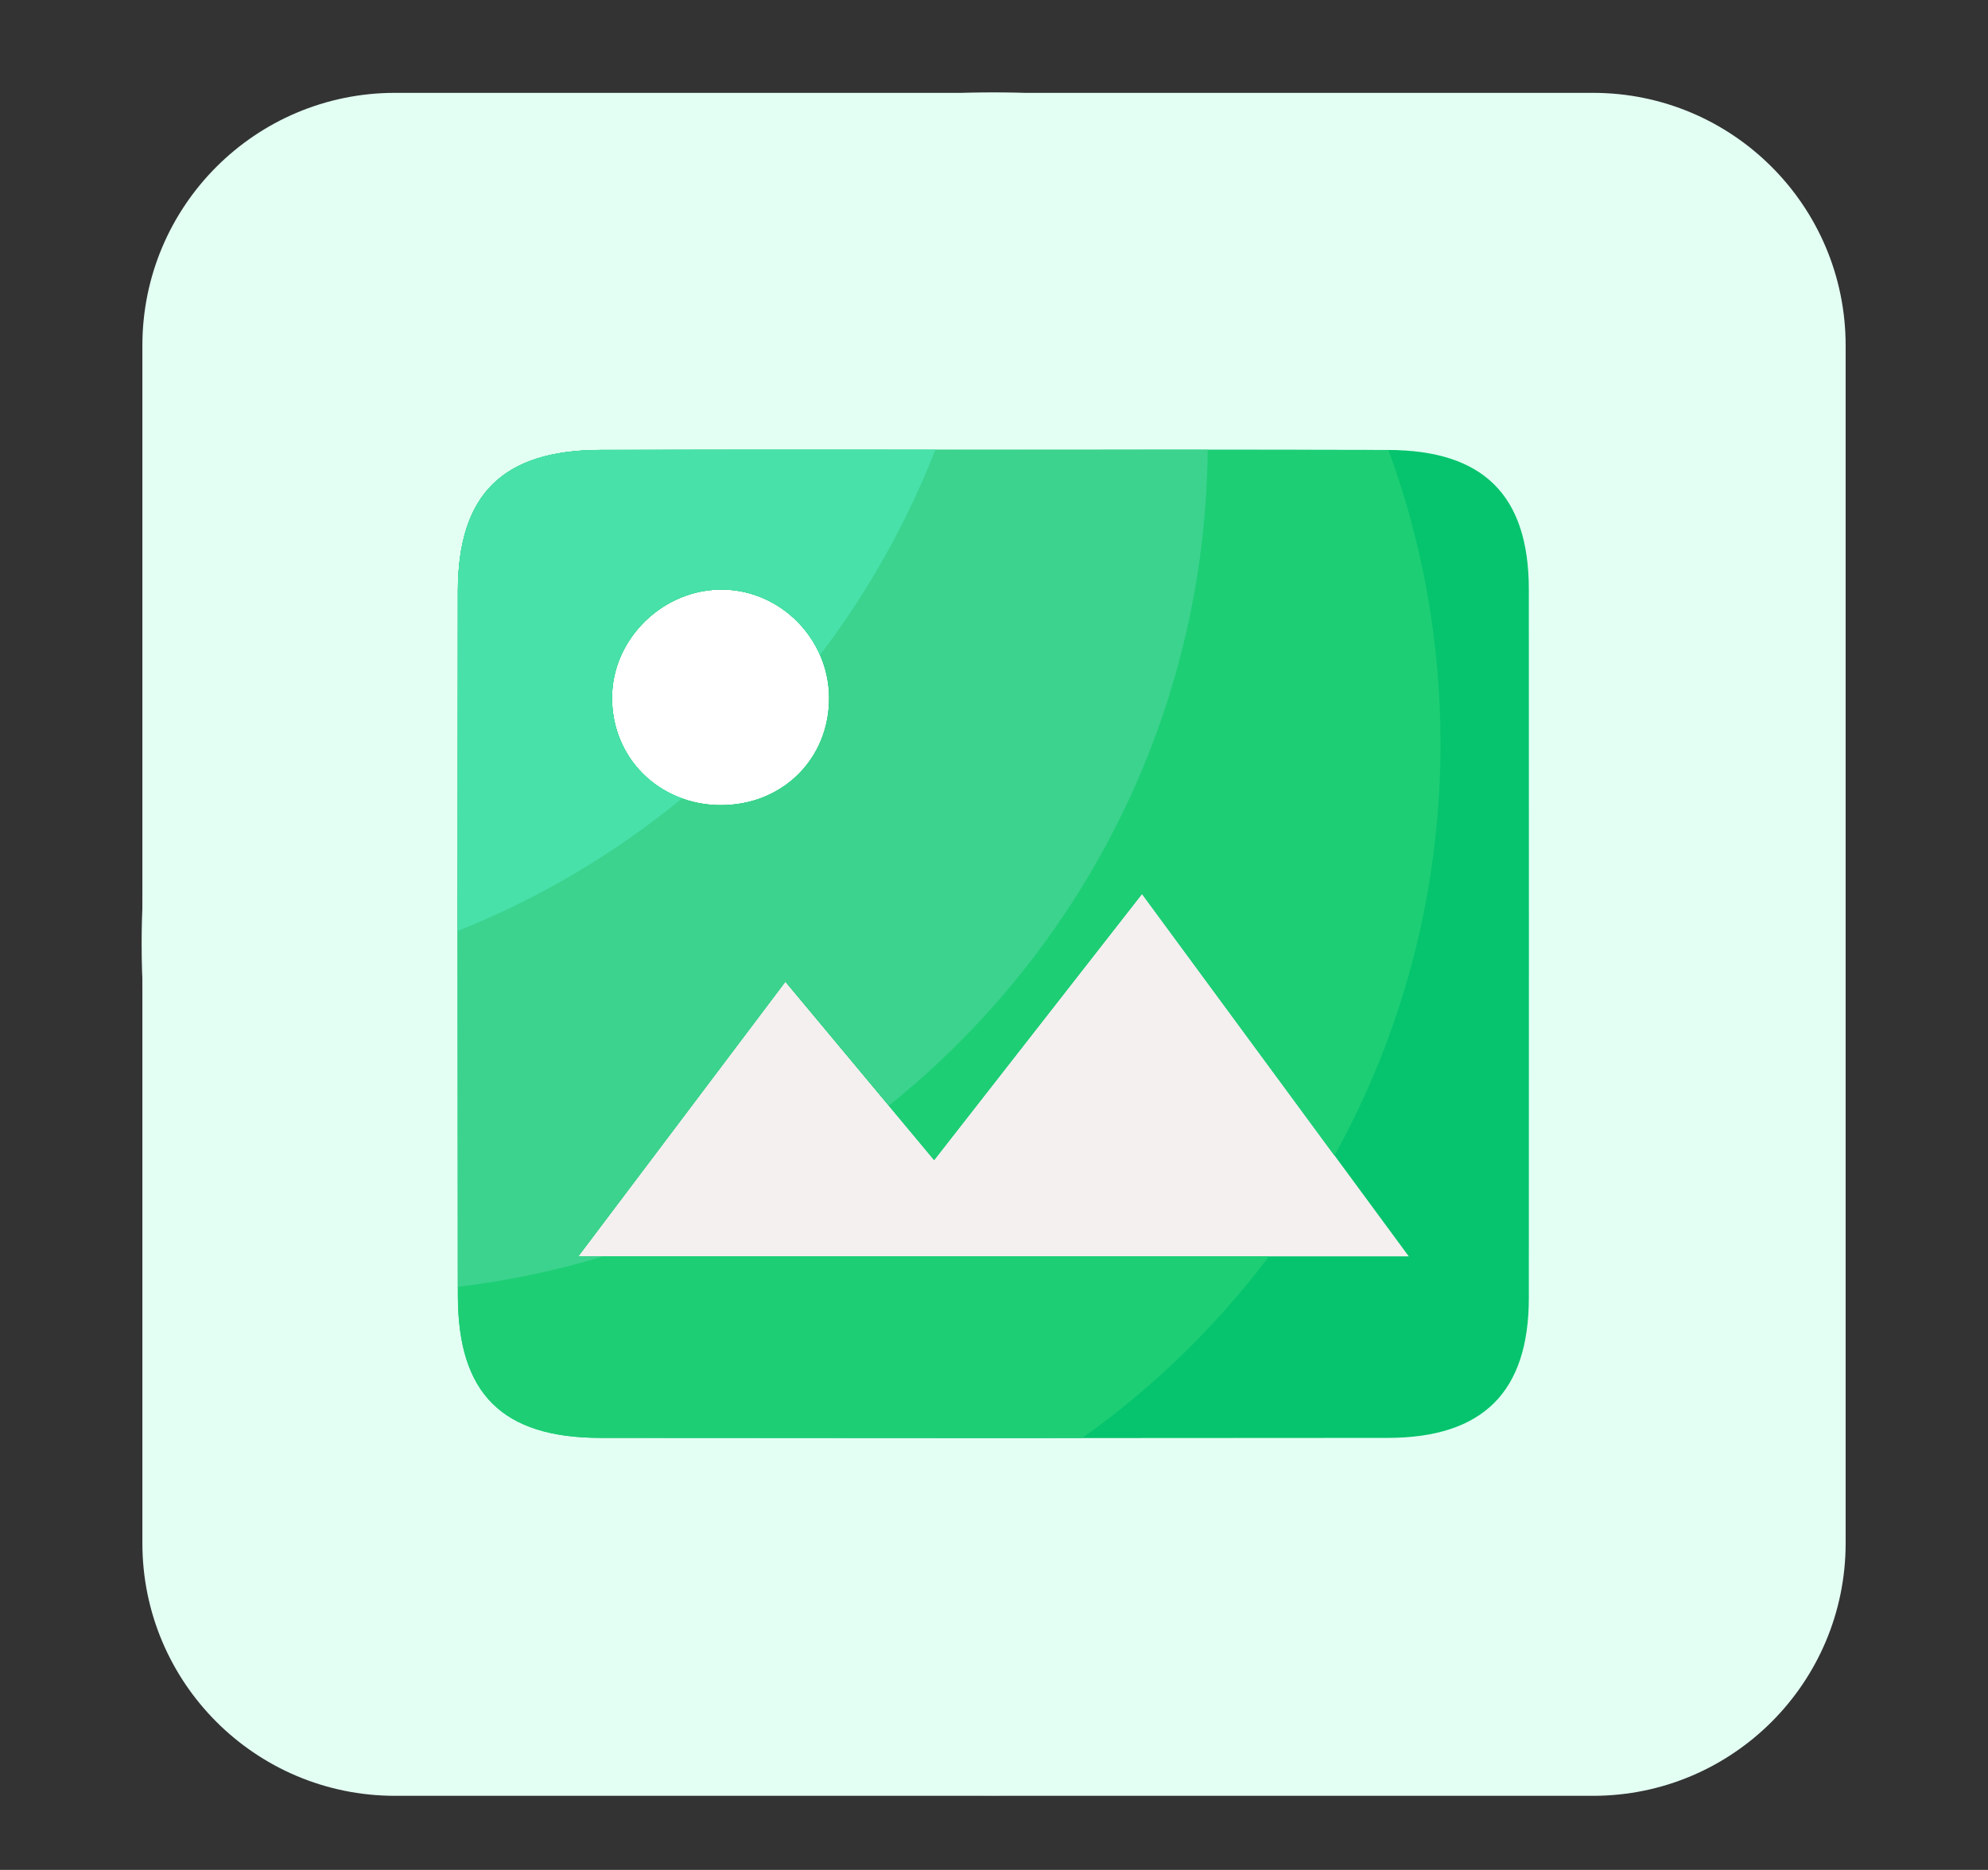
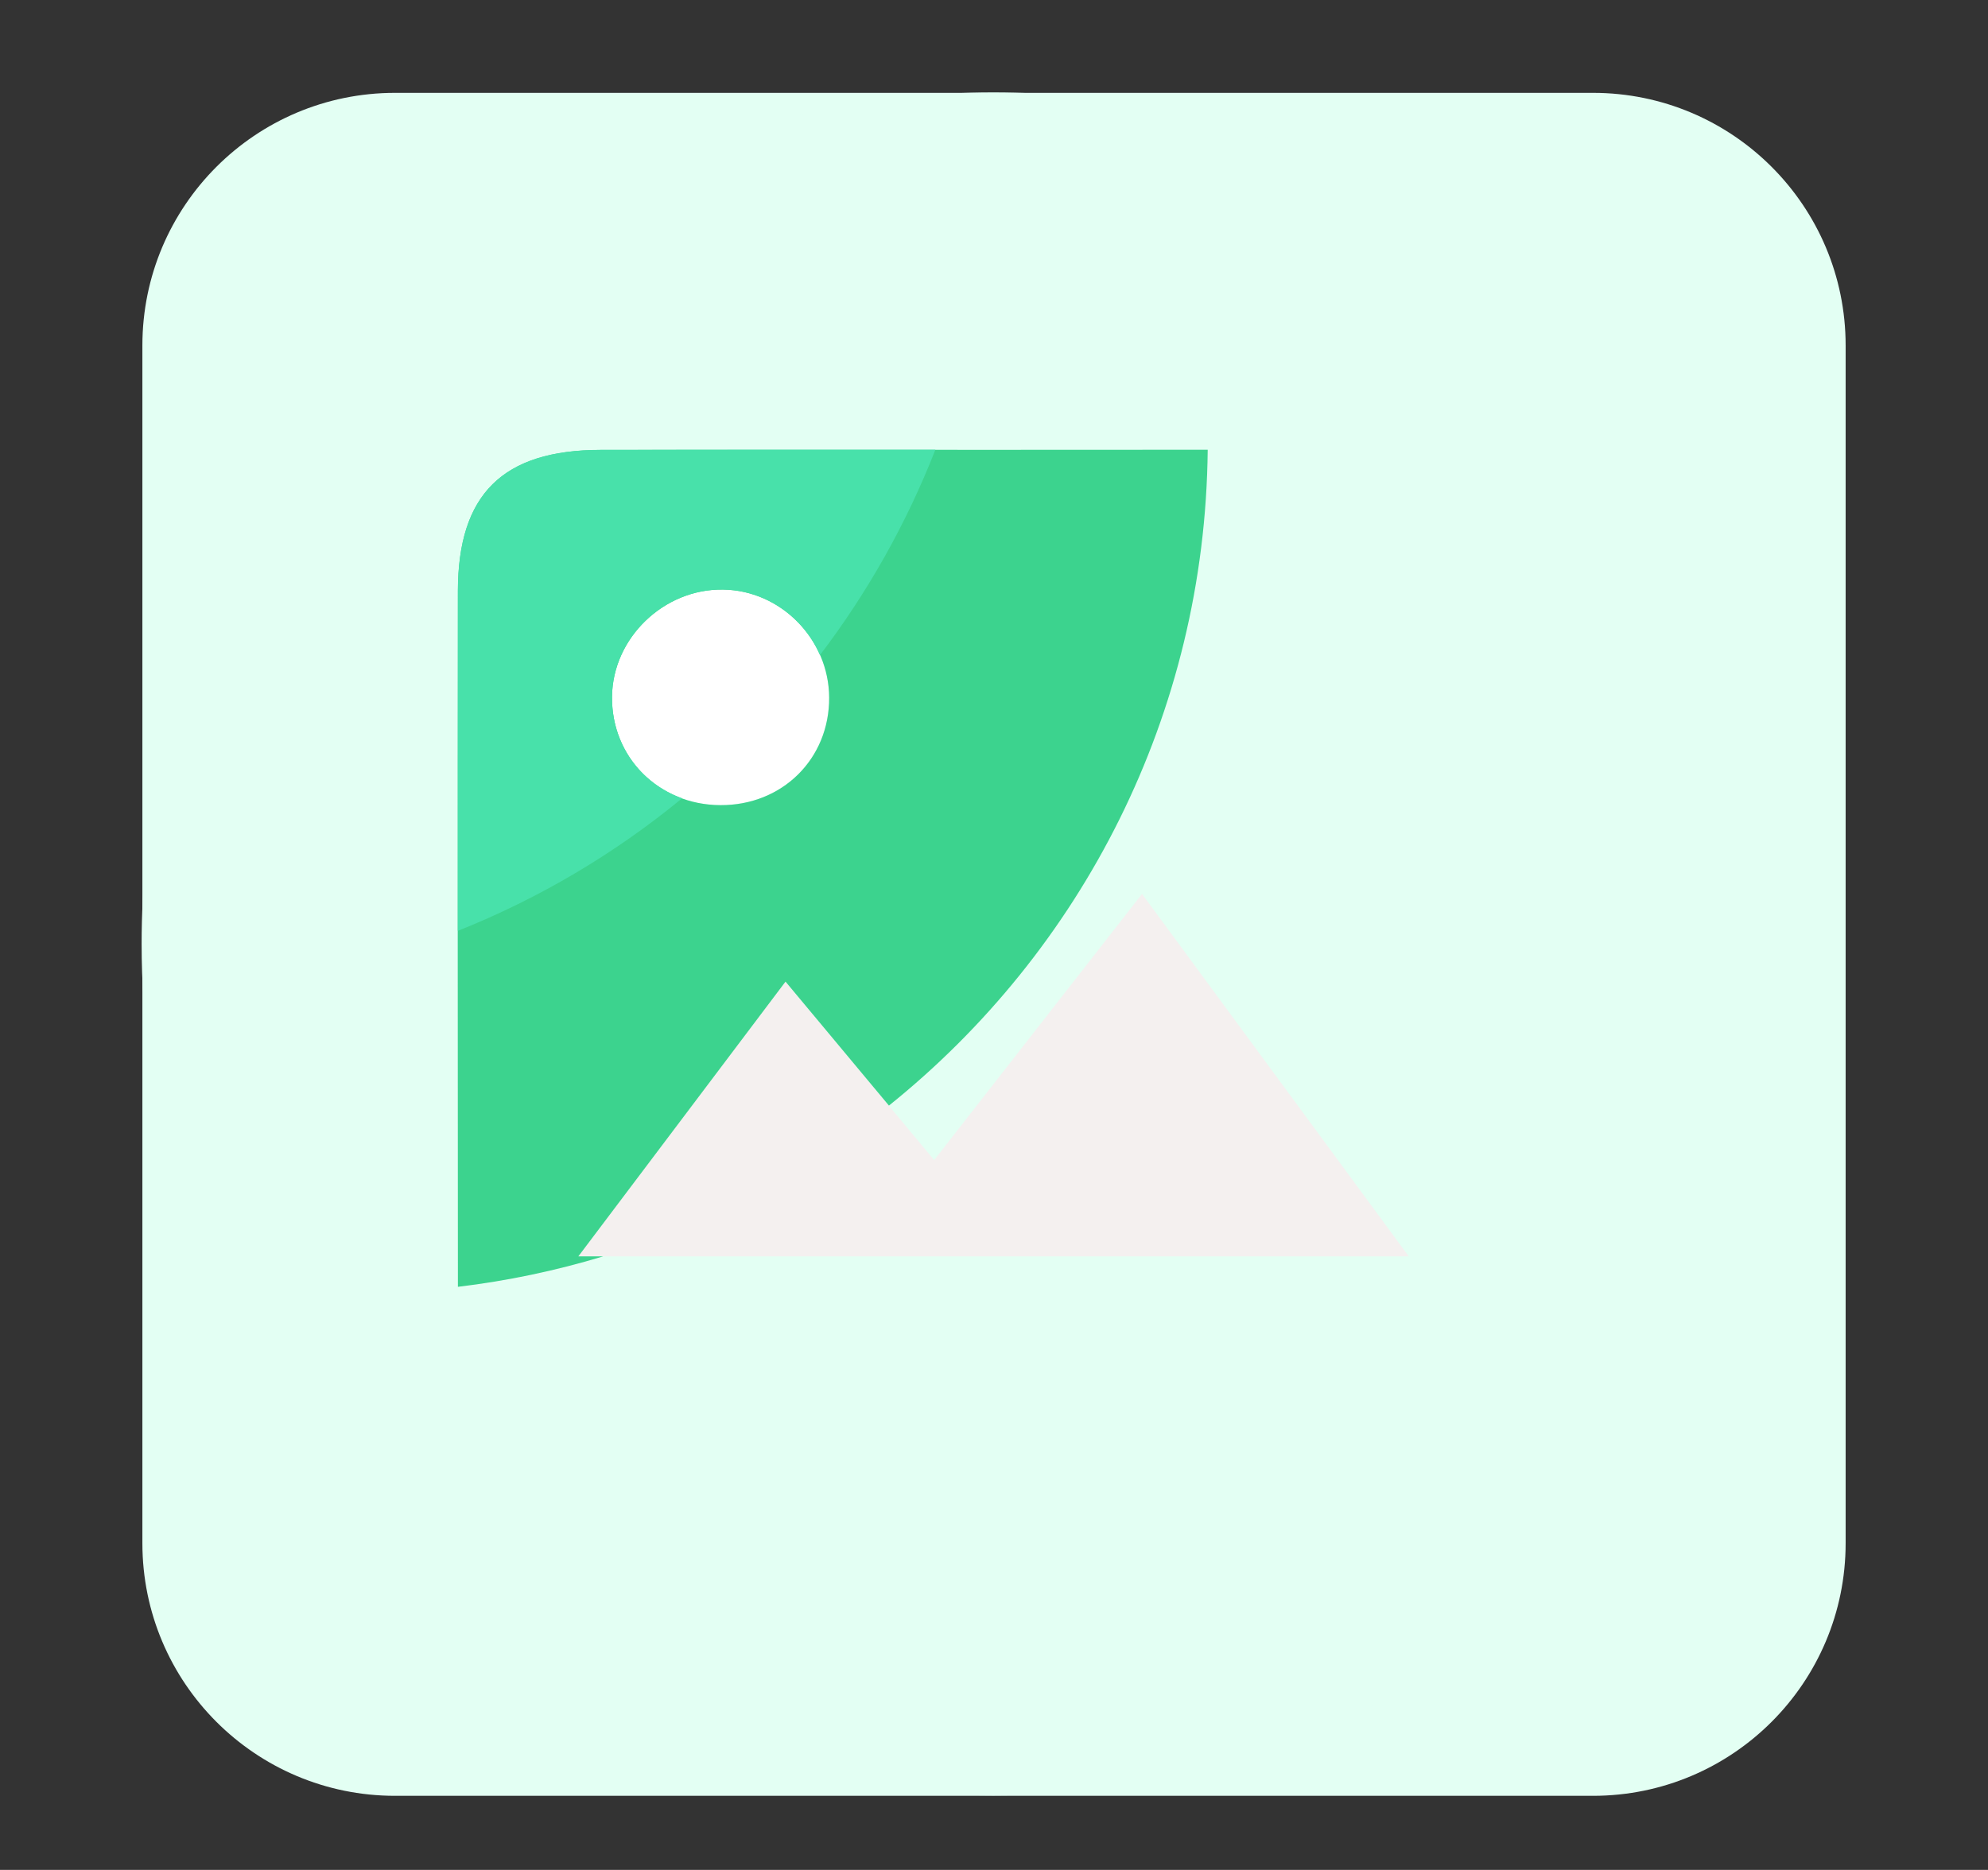
<svg xmlns="http://www.w3.org/2000/svg" version="1.1" id="图层_1" x="0px" y="0px" viewBox="0 0 841.89 792" style="enable-background:new 0 0 841.89 792;" xml:space="preserve">
  <rect x="0" y="0" width="841.89" height="792" fill="#333333" stroke="none" />
  <style type="text/css">
	.st0{fill:#E3FFF3;}
	.st1{fill:none;}
	.st2{fill:#05C46D;}
	.st3{fill:#F4F0EF;}
	.st4{fill:#FFFFFF;}
	.st5{fill:#FC7032;}
	.st6{fill:#1DCE75;}
	.st7{fill:#3CD38E;}
	.st8{fill:#48E1AA;}
	.st9{clip-path:url(#SVGID_2_);fill:#E3FFF3;}
</style>
  <path class="st0" d="M674.6,760.63h-507.3c-59.09,0-107-47.91-107-107v-507.3c0-59.09,47.91-107,107-107h507.3  c59.09,0,107,47.91,107,107v507.3C781.6,712.72,733.69,760.63,674.6,760.63z" />
  <path class="st0" d="M59.98,399.8c0,128.85,68.74,247.91,180.33,312.34c111.59,64.42,249.07,64.42,360.65,0  c111.59-64.43,180.33-183.49,180.33-312.34c0-199.18-161.47-360.65-360.65-360.65C221.45,39.15,59.98,200.62,59.98,399.8  L59.98,399.8z M59.98,399.8" />
-   <rect x="59.98" y="38.53" class="st1" width="721.92" height="722.88" />
-   <path class="st2" d="M421.05,190.54c55.58,0,111.16-0.08,166.75,0.04c40.38,0.08,59.64,19.17,59.64,59.11  c0.04,99.98,0.04,200.01,0,299.99c0,39.85-19.38,59.27-59.68,59.35c-111.17,0.13-222.33,0.13-333.46,0  c-41.61-0.04-60.33-18.76-60.37-60.13c-0.12-99.49-0.12-198.98,0-298.47c0.04-41.09,19.01-59.76,60.42-59.84  C309.88,190.45,365.46,190.54,421.05,190.54L421.05,190.54z" />
  <path class="st3" d="M332.61,415.78c-29.49,39.11-57.84,76.71-87.73,116.37H596.6c-38.42-52.18-75.2-102.24-112.97-153.52  c-30.11,38.54-58.78,75.24-88.02,112.72C374.02,465.46,354.04,441.42,332.61,415.78L332.61,415.78z" />
  <path class="st4" d="M305.09,341.02c26.22,0.13,46.16-19.58,46.04-45.55c-0.13-24.78-20.4-45.43-44.93-45.75  c-25.11-0.37-46.73,20.52-46.98,45.39C258.93,320.87,278.91,340.86,305.09,341.02L305.09,341.02z" />
-   <path class="st6" d="M421.05,190.54c-55.58,0-111.16-0.08-166.75,0.04c-41.41,0.08-60.37,18.76-60.41,59.84  c-0.13,99.49-0.13,198.98,0,298.47c0.04,41.37,18.76,60.09,60.38,60.13c68.04,0.08,136.11,0,204.15,0  c30.09-21.43,56.72-47.35,78.97-76.84H244.84c29.9-39.65,58.25-77.25,87.74-116.37c21.38,25.64,41.41,49.68,63,75.57  c29.29-37.48,57.96-74.18,88.02-112.72c27.36,37.15,54.19,73.69,81.51,110.8c28.63-51.69,44.93-111.16,44.93-174.41  c0-43.75-7.78-85.65-22.04-124.44h-0.29C532.21,190.45,476.63,190.54,421.05,190.54L421.05,190.54z M305.09,341.02  c-26.17-0.12-46.16-20.15-45.92-45.91c0.25-24.86,21.87-45.75,46.98-45.39c24.54,0.37,44.81,20.97,44.93,45.75  C351.25,321.4,331.3,341.15,305.09,341.02L305.09,341.02z M305.09,341.02" />
  <path class="st7" d="M255.45,532.14h-10.53c29.9-39.65,58.25-77.25,87.74-116.37c14.91,17.9,29.2,35.02,43.79,52.51  c81.47-65.41,133.9-165.44,135-277.79c-30.11,0-60.25,0.04-90.36,0.04c-55.58,0-111.16-0.08-166.75,0.04  c-41.41,0.08-60.38,18.76-60.42,59.84c-0.12,98.22-0.08,196.4,0,294.63C214.77,542.55,235.36,538.23,255.45,532.14L255.45,532.14z   M306.2,249.72c24.54,0.37,44.81,20.97,44.93,45.75c0.12,25.92-19.83,45.67-46.04,45.55c-26.17-0.12-46.16-20.15-45.92-45.91  C259.42,270.25,281.09,249.36,306.2,249.72L306.2,249.72z M306.2,249.72" />
  <path class="st8" d="M288.87,338.12c-17.74-6.39-29.9-22.94-29.69-43.05c0.25-24.86,21.87-45.75,46.98-45.38  c18.23,0.25,34.08,11.71,41.09,27.77c20.23-26.59,36.68-55.85,48.86-86.96c-47.27,0-94.54-0.04-141.8,0.04  c-41.41,0.08-60.37,18.76-60.41,59.84c-0.04,47.97,0,95.93,0,143.89C228.25,380.57,260.3,361.63,288.87,338.12L288.87,338.12z   M288.87,338.12 M981,144.98h-99V71h99V144.98z" />
</svg>